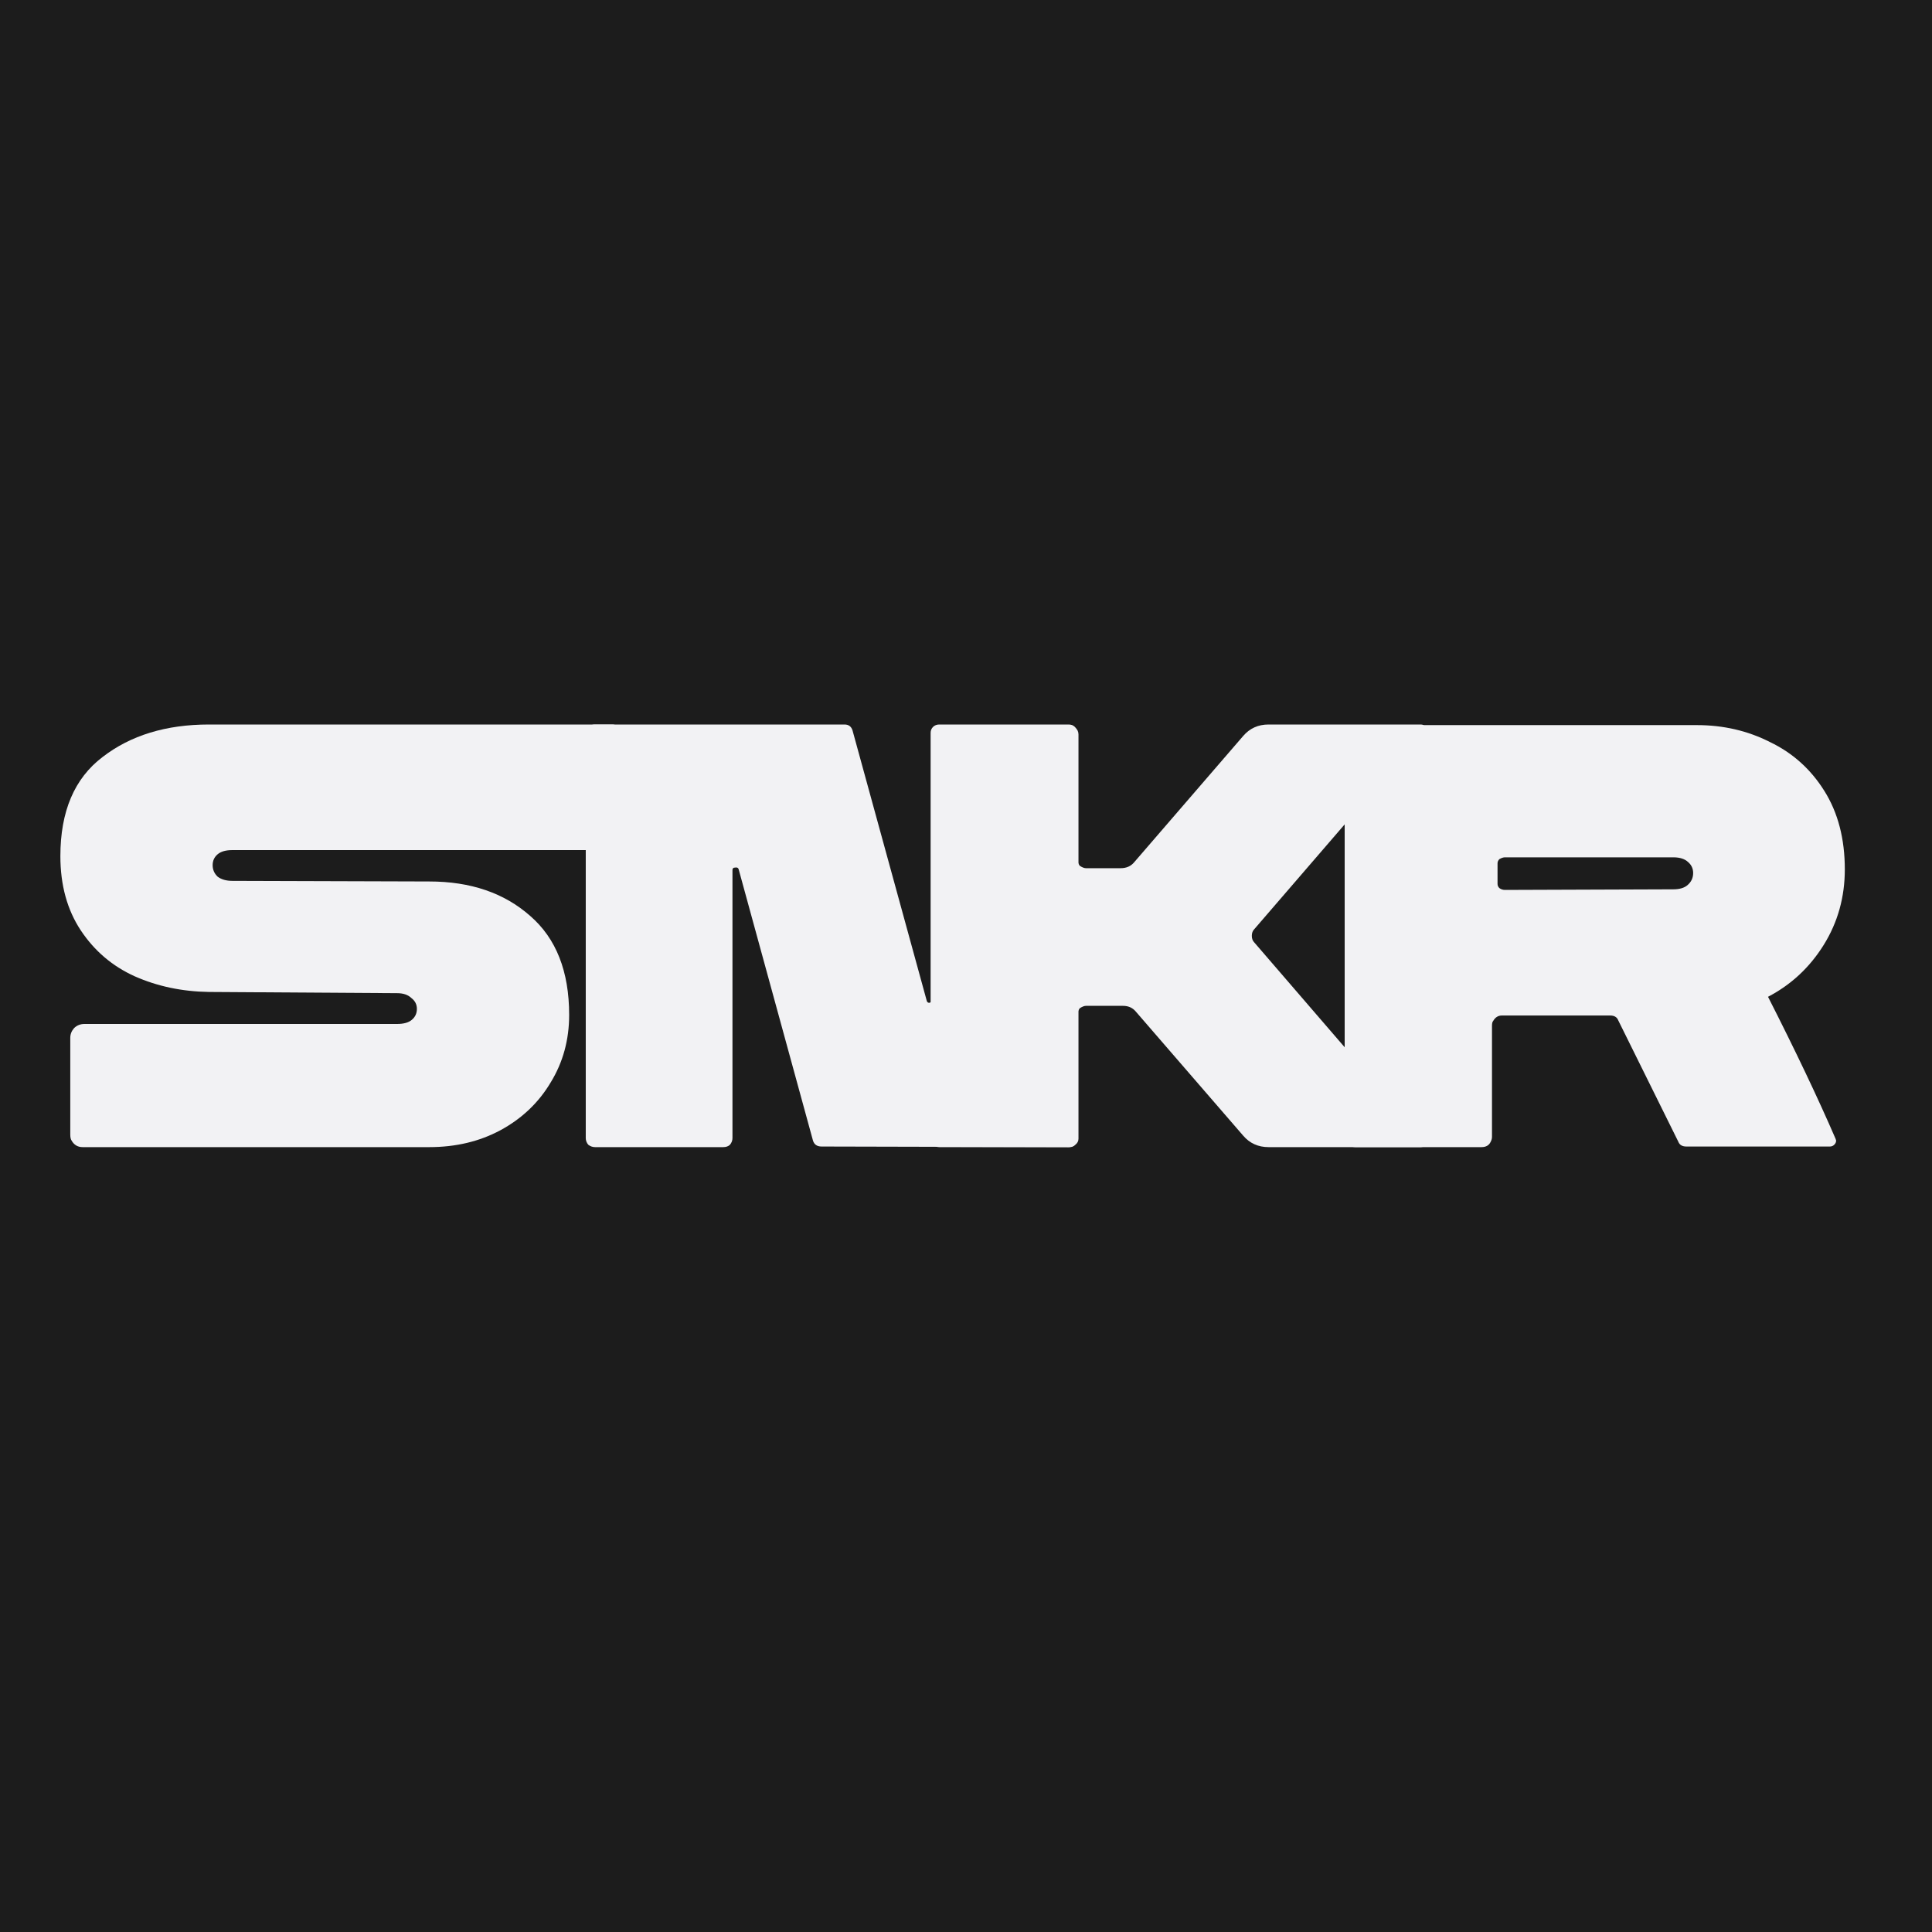
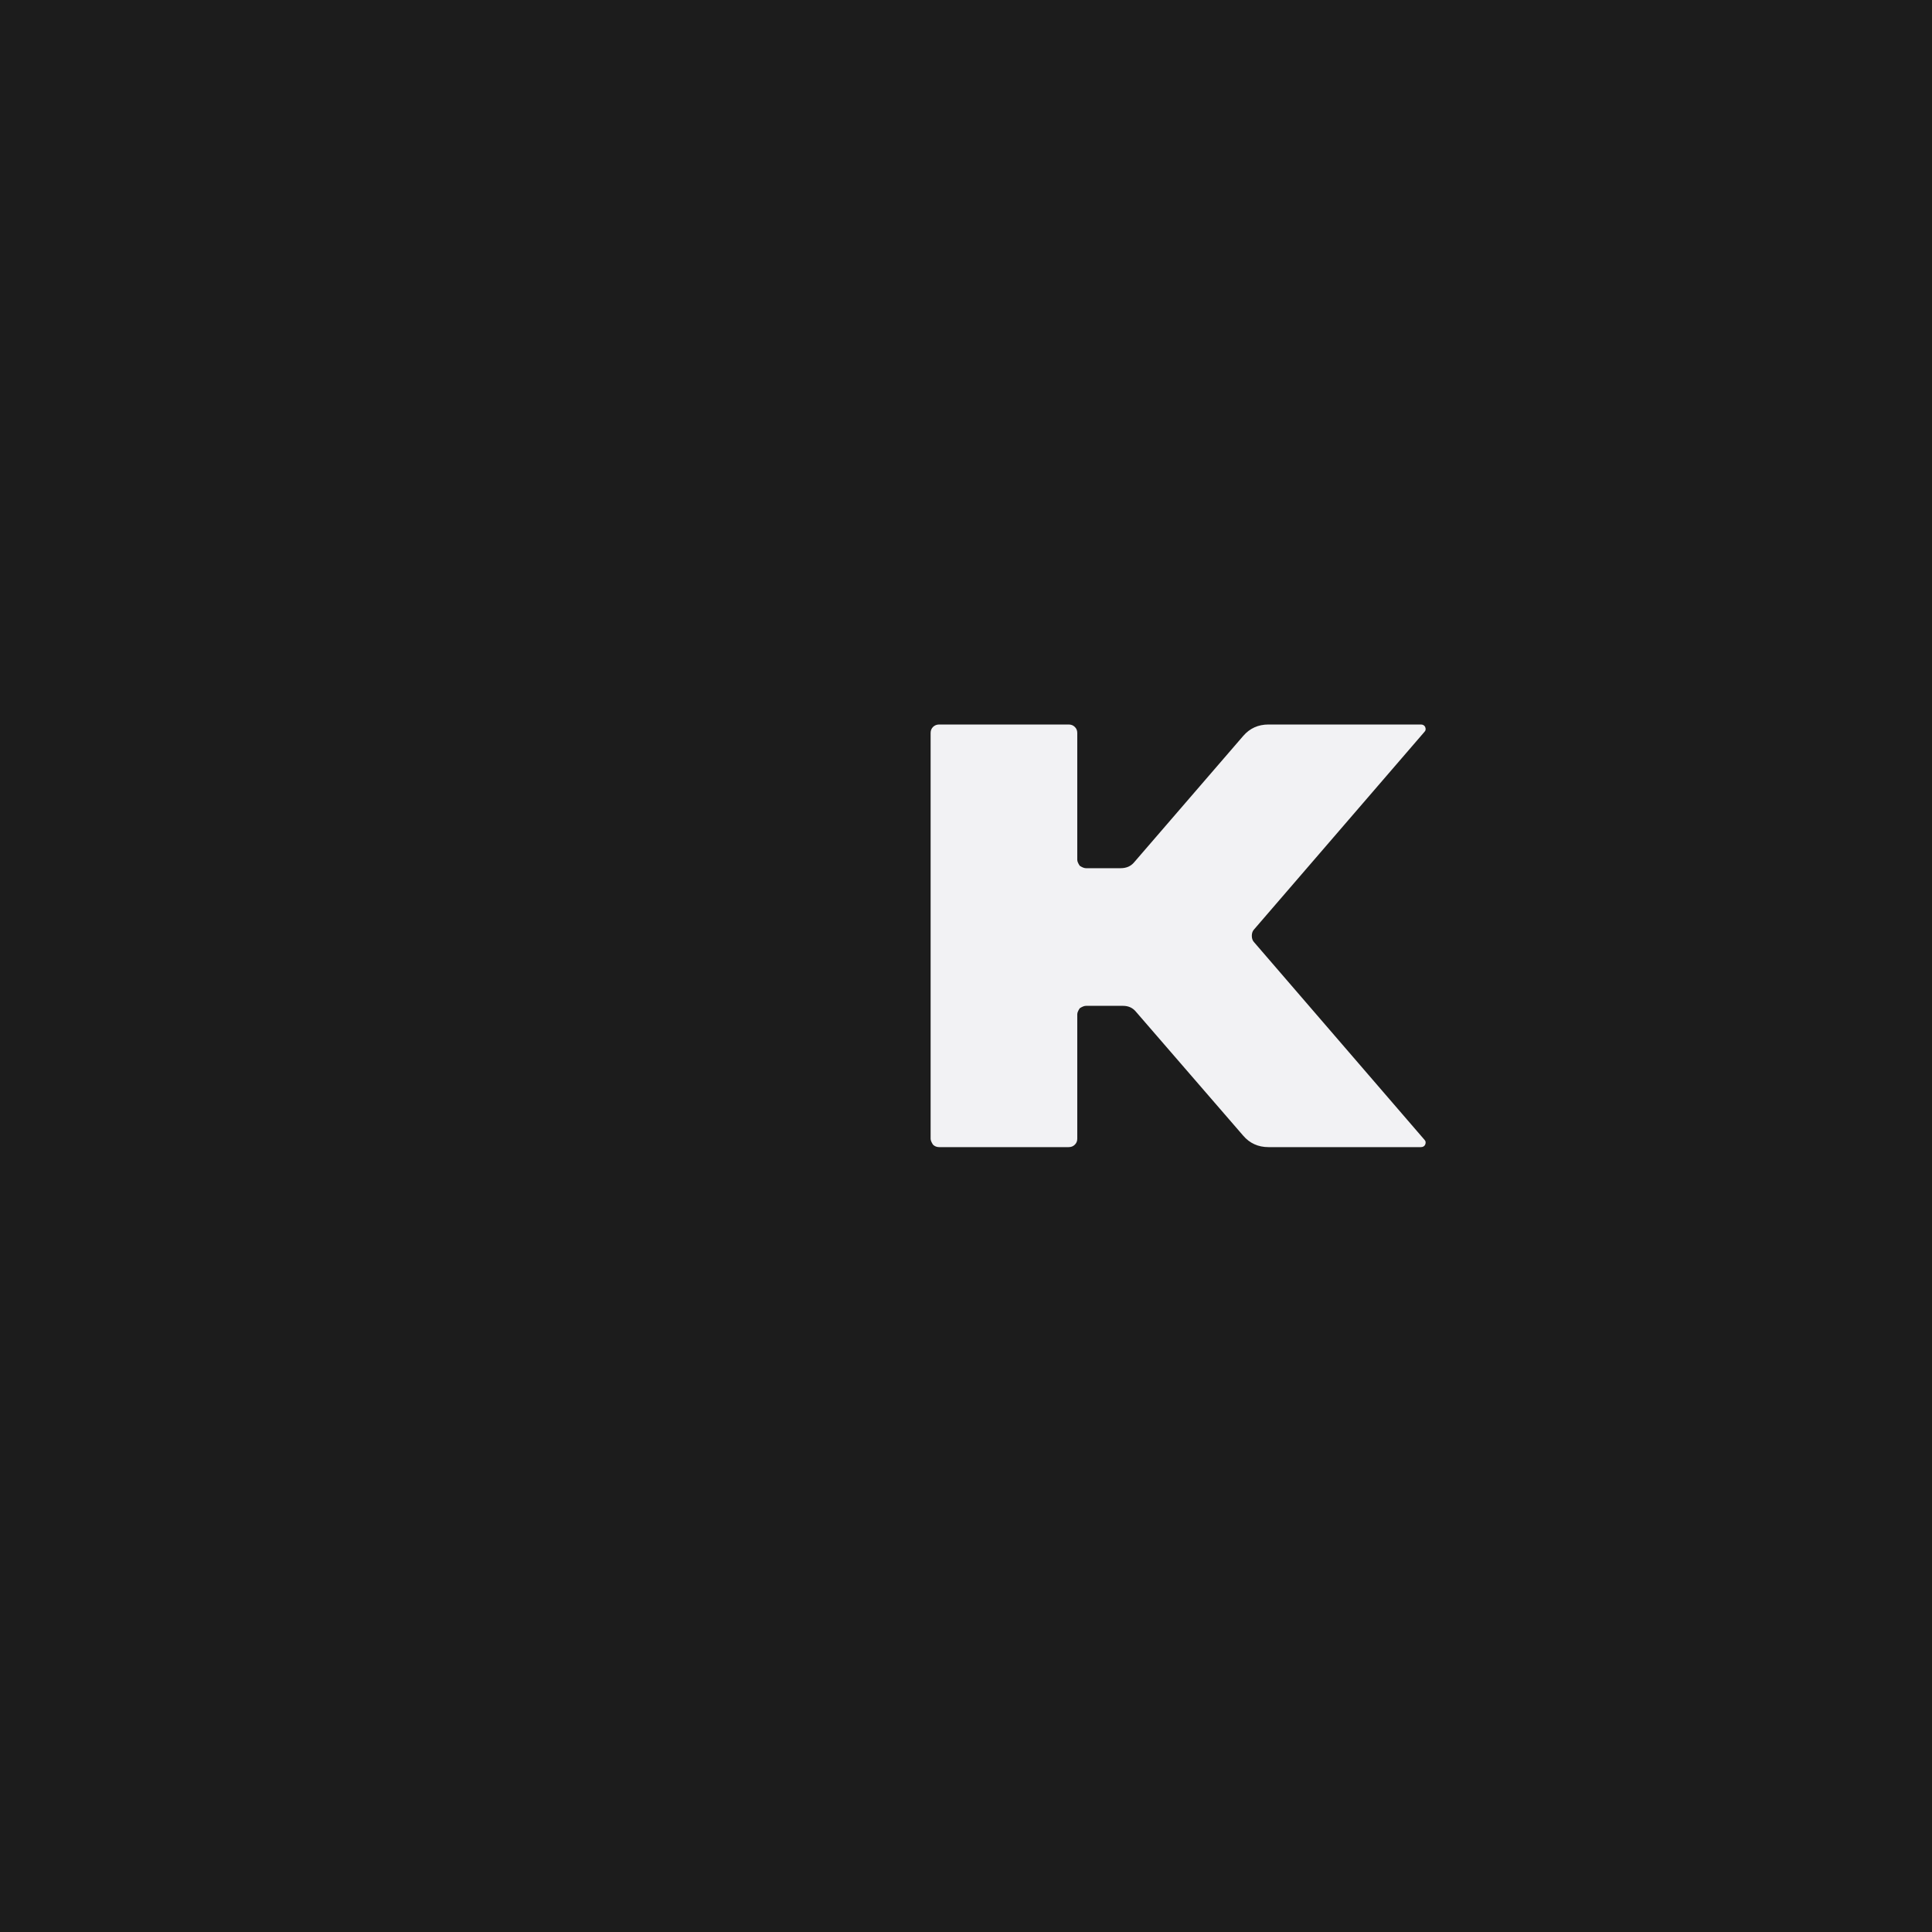
<svg xmlns="http://www.w3.org/2000/svg" width="32" height="32" viewBox="0 0 32 32" fill="none">
  <rect width="32" height="32" fill="#1C1C1C" />
-   <path d="M1.369 19C1.287 19 1.226 18.963 1.185 18.89C1.171 18.87 1.164 18.837 1.164 18.79V17.19C1.164 17.13 1.185 17.077 1.226 17.03C1.273 16.983 1.331 16.96 1.4 16.96H6.577C6.687 16.96 6.769 16.937 6.823 16.89C6.878 16.843 6.905 16.783 6.905 16.71C6.905 16.637 6.875 16.577 6.813 16.53C6.758 16.477 6.68 16.45 6.577 16.45L3.461 16.43C3.016 16.423 2.606 16.337 2.23 16.17C1.861 16.003 1.564 15.75 1.338 15.41C1.113 15.07 1 14.66 1 14.18C1 13.44 1.232 12.893 1.697 12.54C2.162 12.18 2.75 12 3.461 12H10.145C10.186 12 10.221 12.017 10.248 12.05C10.275 12.083 10.289 12.123 10.289 12.17V13.91C10.289 13.957 10.275 13.997 10.248 14.03C10.221 14.063 10.186 14.08 10.145 14.08H3.85C3.741 14.08 3.659 14.103 3.604 14.15C3.549 14.197 3.522 14.257 3.522 14.33C3.522 14.403 3.549 14.467 3.604 14.52C3.666 14.567 3.748 14.59 3.85 14.59L7.11 14.6C7.794 14.6 8.351 14.79 8.781 15.17C9.212 15.543 9.427 16.09 9.427 16.81C9.427 17.223 9.325 17.597 9.12 17.93C8.922 18.263 8.645 18.527 8.289 18.72C7.941 18.907 7.548 19 7.11 19H1.369Z" fill="#F2F2F4" />
-   <path d="M14.121 12.1L15.351 16.58C15.358 16.6 15.372 16.61 15.392 16.61C15.42 16.603 15.433 16.59 15.433 16.57V12.166C15.433 12.12 15.447 12.083 15.474 12.056C15.508 12.023 15.546 12.006 15.587 12.006H17.709C17.75 12.006 17.785 12.023 17.812 12.056C17.846 12.083 17.863 12.12 17.863 12.166V18.86C17.863 18.9 17.846 18.933 17.812 18.96C17.785 18.987 17.754 19 17.72 19L13.608 18.99C13.533 18.99 13.485 18.957 13.465 18.89L12.235 14.4C12.228 14.373 12.207 14.363 12.173 14.37C12.146 14.37 12.132 14.383 12.132 14.41V18.85C12.132 18.89 12.118 18.927 12.091 18.96C12.064 18.987 12.026 19 11.978 19H9.856C9.815 19 9.778 18.987 9.743 18.96C9.716 18.927 9.702 18.89 9.702 18.85V12.14C9.702 12.107 9.716 12.077 9.743 12.05C9.771 12.017 9.805 12 9.846 12H13.988C14.056 12 14.101 12.033 14.121 12.1Z" fill="#F2F2F4" />
  <path d="M23.595 12.12L20.775 15.39C20.748 15.417 20.734 15.453 20.734 15.5C20.734 15.547 20.748 15.583 20.775 15.61L23.595 18.88C23.615 18.9 23.619 18.927 23.605 18.96C23.591 18.987 23.567 19 23.533 19H21.011C20.84 19 20.7 18.937 20.591 18.81L18.817 16.76C18.763 16.693 18.691 16.66 18.602 16.66H17.987C17.959 16.66 17.925 16.673 17.884 16.7C17.857 16.74 17.843 16.773 17.843 16.8V18.86C17.843 18.9 17.83 18.933 17.802 18.96C17.775 18.987 17.741 19 17.7 19H15.557C15.516 19 15.482 18.987 15.454 18.96C15.427 18.92 15.414 18.887 15.414 18.86V12.14C15.414 12.1 15.427 12.067 15.454 12.04C15.482 12.013 15.516 12 15.557 12H17.7C17.741 12 17.775 12.013 17.802 12.04C17.83 12.067 17.843 12.1 17.843 12.14V14.24C17.843 14.267 17.857 14.3 17.884 14.34C17.925 14.367 17.959 14.38 17.987 14.38H18.561C18.657 14.38 18.732 14.347 18.787 14.28L20.591 12.19C20.7 12.063 20.84 12 21.011 12H23.533C23.567 12 23.591 12.013 23.605 12.04C23.619 12.073 23.615 12.1 23.595 12.12Z" fill="#F2F2F4" />
-   <path d="M22.446 19C22.398 19 22.357 18.983 22.323 18.95C22.289 18.917 22.272 18.877 22.272 18.83V12.18C22.272 12.133 22.289 12.093 22.323 12.06C22.357 12.027 22.398 12.01 22.446 12.01H28.105C28.543 12.01 28.946 12.103 29.315 12.29C29.691 12.47 29.992 12.74 30.217 13.1C30.443 13.46 30.556 13.893 30.556 14.4C30.556 14.86 30.439 15.277 30.207 15.65C29.975 16.023 29.667 16.31 29.284 16.51C29.735 17.397 30.108 18.18 30.402 18.86L30.412 18.89C30.412 18.917 30.402 18.94 30.381 18.96C30.361 18.98 30.337 18.99 30.309 18.99H27.931C27.863 18.99 27.818 18.963 27.798 18.91L26.803 16.9C26.783 16.847 26.738 16.82 26.67 16.82H24.876C24.814 16.82 24.766 16.85 24.732 16.91C24.719 16.923 24.712 16.95 24.712 16.99V18.83C24.712 18.857 24.705 18.883 24.691 18.91C24.664 18.97 24.613 19 24.538 19H22.446ZM27.716 14.73C27.818 14.73 27.897 14.707 27.951 14.66C28.013 14.607 28.044 14.54 28.044 14.46C28.044 14.387 28.016 14.327 27.962 14.28C27.907 14.227 27.825 14.2 27.716 14.2H24.927C24.9 14.2 24.869 14.21 24.835 14.23C24.814 14.25 24.804 14.273 24.804 14.3V14.64C24.804 14.667 24.814 14.69 24.835 14.71C24.862 14.73 24.893 14.74 24.927 14.74L27.716 14.73Z" fill="#F2F2F4" />
</svg>